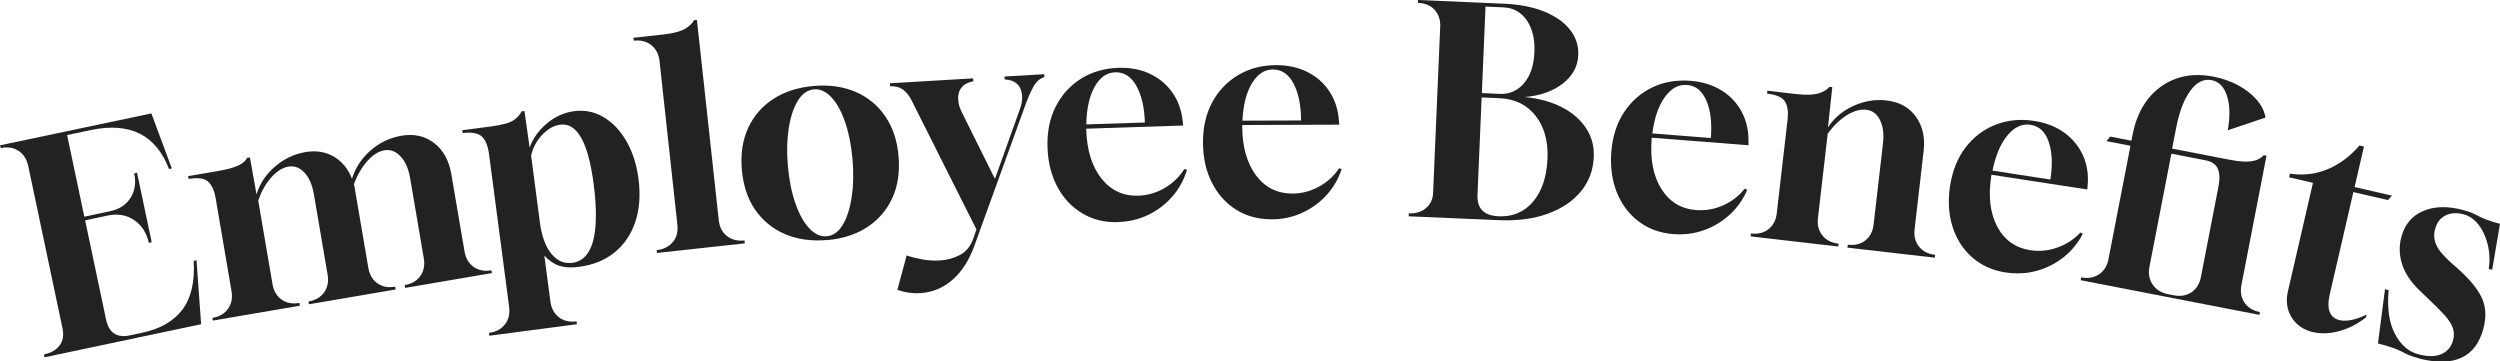
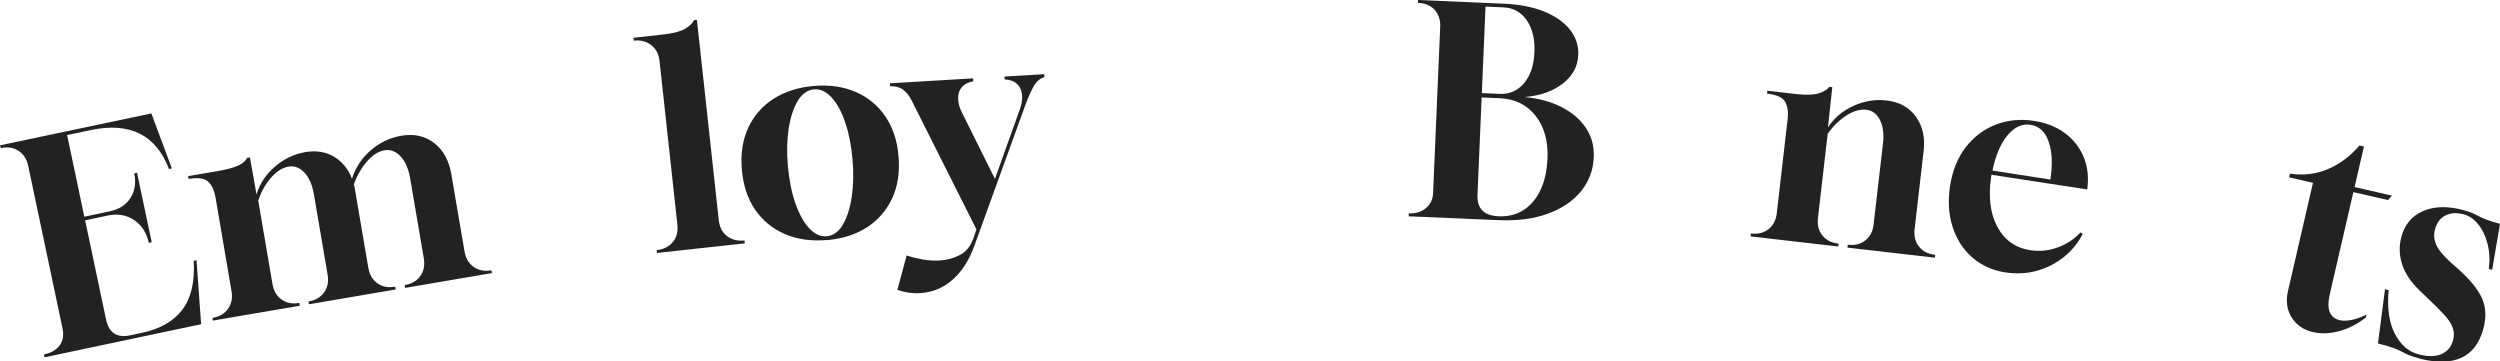
<svg xmlns="http://www.w3.org/2000/svg" id="_レイヤー_2" width="380" height="54.94" viewBox="0 0 380 54.94">
  <defs>
    <style>.cls-1{fill:#222;}</style>
  </defs>
  <g id="_編集モード">
    <g>
      <path class="cls-1" d="m6.75,54.3l-.05-.44h.04c1.03-.22,1.8-.67,2.32-1.35.52-.68.66-1.53.45-2.56l-5.22-24.73c-.22-1.03-.71-1.79-1.47-2.29s-1.66-.64-2.69-.42l-.13-.42,23.01-4.85,3.11,8.36-.43.09c-1.99-5.2-5.95-7.17-11.88-5.92l-3.61.76,2.62,12.41,3.86-.82c1.43-.3,2.48-.98,3.16-2.04.67-1.05.86-2.29.56-3.73l.43-.09,2.23,10.56-.43.09c-.36-1.54-1.11-2.7-2.26-3.47-1.15-.77-2.5-1-4.04-.67l-3.39.72,3.18,15.07c.43,2.03,1.65,2.84,3.65,2.41l1.8-.38c2.78-.59,4.83-1.77,6.16-3.54,1.33-1.78,1.9-4.24,1.71-7.4l.43-.09.7,9.72-23.82,5.03Z" />
      <path class="cls-1" d="m32.36,48.74l-.07-.43h.04c1.04-.18,1.82-.64,2.34-1.39.53-.74.7-1.63.52-2.67l-2.42-14.18c-.19-1.1-.56-1.91-1.11-2.44s-1.55-.67-2.99-.43l-.07-.43,4.28-.73c1.18-.2,2.09-.41,2.72-.64.63-.22,1.08-.46,1.37-.7.29-.24.48-.47.59-.7l.43-.07,1,5.62c.49-1.63,1.42-3.03,2.8-4.22,1.37-1.18,2.91-1.92,4.61-2.21,1.64-.28,3.09-.05,4.34.68,1.25.74,2.17,1.85,2.76,3.36.54-1.69,1.49-3.13,2.85-4.31,1.35-1.18,2.91-1.92,4.67-2.22,1.93-.33,3.59.04,4.97,1.11,1.39,1.07,2.25,2.64,2.61,4.72l2.01,11.76c.18,1.04.64,1.82,1.38,2.35.74.52,1.63.7,2.67.52h.04s.07.42.07.42l-13.19,2.25-.07-.43h.04c1.04-.18,1.82-.64,2.35-1.39.52-.74.7-1.63.52-2.67l-2.08-12.2c-.25-1.44-.73-2.55-1.46-3.31-.73-.77-1.55-1.07-2.47-.91-.89.15-1.76.71-2.61,1.67-.84.96-1.52,2.14-2.02,3.53.04.05.07.12.08.21.01.09.03.16.04.22l2.09,12.24c.18,1.04.64,1.82,1.38,2.34.74.53,1.63.7,2.67.52h.04s.07.42.07.42l-13.19,2.25-.07-.43h.04c1.04-.18,1.82-.64,2.35-1.39.52-.74.7-1.63.52-2.67l-2.08-12.2c-.25-1.44-.72-2.55-1.43-3.31-.71-.77-1.52-1.08-2.45-.92-.89.15-1.76.69-2.59,1.62-.84.93-1.5,2.1-2,3.52l2.17,12.71c.18,1.04.64,1.82,1.38,2.35.74.53,1.63.7,2.67.52h.04s.07.42.07.42l-13.23,2.26Z" />
-       <path class="cls-1" d="m74.38,51.03l-.06-.44h.04c1.04-.14,1.84-.57,2.4-1.29.55-.72.76-1.61.63-2.65l-3.08-23.4c-.2-1.27-.59-2.13-1.18-2.59-.59-.45-1.52-.6-2.8-.43l-.06-.44,4.31-.56c1.71-.23,2.86-.54,3.46-.94.59-.4,1.01-.86,1.24-1.36l.44-.06.78,5.56c.5-1.39,1.37-2.61,2.62-3.66,1.25-1.05,2.63-1.67,4.13-1.87,1.63-.21,3.12.09,4.5.91,1.38.82,2.53,2.03,3.46,3.64.93,1.6,1.54,3.51,1.84,5.71.32,2.44.16,4.61-.47,6.52-.63,1.91-1.68,3.47-3.13,4.66-1.45,1.19-3.26,1.93-5.44,2.22-1.19.16-2.18.1-2.99-.16-.8-.26-1.56-.78-2.28-1.54l.92,6.96c.14,1.04.56,1.84,1.29,2.4.72.55,1.61.76,2.65.63h.04s.06.43.06.43l-13.31,1.75Zm12.61-11.08c1.57-.21,2.63-1.33,3.18-3.38.52-2.07.54-4.95.06-8.64-.83-6.32-2.52-9.31-5.07-8.98-.99.13-1.91.65-2.76,1.56s-1.41,1.96-1.67,3.14l1.33,10.13c.27,2.09.85,3.68,1.73,4.77.88,1.1,1.95,1.56,3.19,1.4Z" />
      <path class="cls-1" d="m99.86,38.46l-.05-.44c1.05-.12,1.86-.52,2.45-1.22.59-.7.82-1.58.7-2.66l-2.71-24.86c-.11-1.05-.53-1.85-1.26-2.42-.72-.57-1.61-.8-2.65-.68l-.05-.44,4.45-.49c1.48-.16,2.6-.44,3.35-.85.69-.4,1.16-.85,1.4-1.34l.44-.05,3.32,30.44c.12,1.08.54,1.89,1.26,2.44.72.55,1.61.77,2.65.66l.05.44-13.34,1.46Z" />
      <path class="cls-1" d="m125.71,36.48c-2.39.21-4.52-.1-6.4-.9-1.87-.81-3.38-2.04-4.53-3.7-1.14-1.66-1.81-3.69-2.02-6.08-.2-2.39.11-4.5.95-6.33.84-1.83,2.11-3.31,3.82-4.42s3.76-1.78,6.15-1.98c2.39-.21,4.51.1,6.38.9,1.86.81,3.36,2.04,4.5,3.71,1.14,1.66,1.82,3.69,2.02,6.08.2,2.39-.11,4.5-.95,6.34-.84,1.83-2.11,3.31-3.8,4.42-1.69,1.11-3.74,1.77-6.13,1.98Zm-.09-.56c1.02-.09,1.85-.67,2.49-1.76.64-1.08,1.09-2.49,1.35-4.23.26-1.74.3-3.61.13-5.63-.19-2.18-.57-4.1-1.13-5.74-.57-1.64-1.26-2.9-2.09-3.78-.83-.88-1.7-1.28-2.64-1.2-.99.09-1.81.67-2.47,1.75-.66,1.09-1.11,2.49-1.38,4.21-.26,1.73-.31,3.59-.13,5.6.19,2.21.58,4.15,1.16,5.8.58,1.65,1.29,2.91,2.11,3.78s1.69,1.26,2.59,1.19Z" />
      <path class="cls-1" d="m139.9,44.56c-1.2.07-2.36-.1-3.5-.5l1.41-5.23c.75.25,1.56.45,2.43.61.87.15,1.75.2,2.62.15,1.11-.06,2.14-.35,3.09-.86.95-.51,1.64-1.39,2.06-2.65l.41-1.21-9.85-19.59c-.33-.68-.75-1.22-1.26-1.62-.51-.39-1.19-.58-2.03-.56l-.03-.44,12.66-.75.03.44c-.78.14-1.37.45-1.77.94-.4.49-.57,1.1-.53,1.83.04.64.22,1.29.56,1.95l5.03,10.12,3.81-10.64c.25-.69.36-1.35.32-2-.04-.73-.29-1.32-.74-1.76-.45-.44-1.09-.68-1.91-.72l-.03-.44,6.04-.35.03.44c-.66.19-1.21.65-1.63,1.39-.43.74-.86,1.74-1.32,3l-7.71,21.28c-.81,2.22-1.92,3.94-3.34,5.16-1.42,1.23-3.04,1.89-4.85,2Z" />
-       <path class="cls-1" d="m169.95,33.76c-2.02.07-3.82-.37-5.42-1.32-1.6-.94-2.86-2.28-3.8-4.02-.93-1.74-1.44-3.75-1.51-6.03-.08-2.34.34-4.4,1.25-6.19.91-1.79,2.18-3.19,3.83-4.23,1.65-1.03,3.54-1.59,5.68-1.66,1.78-.06,3.38.24,4.79.9,1.41.66,2.55,1.61,3.43,2.85.87,1.24,1.4,2.7,1.57,4.36l.07.66-14.73.48v.22c.11,3.1.88,5.55,2.31,7.36,1.44,1.81,3.31,2.68,5.62,2.6,1.4-.05,2.73-.43,3.98-1.16s2.25-1.69,3-2.89l.4.12c-.45,1.51-1.18,2.85-2.19,4.02-1.02,1.18-2.23,2.11-3.64,2.8-1.41.69-2.95,1.06-4.62,1.12Zm-4.83-14.85l8.9-.29c-.07-2.31-.51-4.17-1.3-5.58-.79-1.41-1.86-2.09-3.21-2.05-1.29.04-2.33.78-3.13,2.21s-1.22,3.33-1.26,5.7Z" />
-       <path class="cls-1" d="m193.25,33.33c-2.02,0-3.81-.48-5.38-1.47-1.57-.99-2.79-2.37-3.68-4.13s-1.33-3.79-1.34-6.07c0-2.34.47-4.39,1.43-6.15.96-1.76,2.28-3.13,3.96-4.12,1.68-.99,3.59-1.48,5.72-1.49,1.78,0,3.37.34,4.76,1.04,1.39.7,2.51,1.68,3.35,2.95.84,1.27,1.32,2.74,1.44,4.4l.05.66-14.74.05v.22c.01,3.1.71,5.57,2.09,7.43,1.38,1.85,3.23,2.77,5.54,2.77,1.4,0,2.74-.35,4.01-1.04,1.27-.69,2.3-1.62,3.08-2.8l.39.13c-.49,1.49-1.26,2.81-2.31,3.96-1.05,1.14-2.29,2.04-3.72,2.69s-2.98.98-4.65.98Zm-4.4-14.99l8.91-.03c0-2.31-.39-4.18-1.14-5.61-.75-1.43-1.8-2.14-3.14-2.14-1.29,0-2.35.71-3.2,2.12-.84,1.41-1.32,3.29-1.43,5.66Z" />
      <path class="cls-1" d="m214.12,32.87l.02-.44h.04c1.02.05,1.88-.22,2.56-.79.68-.57,1.05-1.34,1.09-2.3l1.09-25.51c-.02-1-.33-1.8-.93-2.41-.6-.61-1.42-.94-2.44-.98h-.04s.02-.44.02-.44l13.02.56c2.37.1,4.41.49,6.12,1.18,1.71.69,3.03,1.6,3.94,2.74.92,1.14,1.35,2.45,1.28,3.94-.07,1.69-.86,3.12-2.36,4.29-1.5,1.16-3.42,1.84-5.77,2.04,2.16.21,4.03.72,5.62,1.54,1.59.81,2.82,1.87,3.68,3.16.87,1.3,1.27,2.78,1.19,4.44-.08,1.99-.74,3.72-1.96,5.21-1.22,1.48-2.9,2.61-5.04,3.39-2.14.77-4.64,1.1-7.51.97l-13.63-.58Zm13.66.01c2.16.09,3.91-.65,5.25-2.23,1.34-1.58,2.07-3.76,2.19-6.54.11-2.66-.49-4.83-1.81-6.51-1.32-1.68-3.15-2.57-5.48-2.67l-2.72-.12-.63,14.81c-.09,2.08.98,3.16,3.2,3.25Zm-2.54-18.73l2.72.12c1.49.06,2.72-.48,3.69-1.62.97-1.14,1.5-2.71,1.58-4.7.09-2.02-.31-3.64-1.17-4.88-.87-1.24-2.05-1.89-3.54-1.95l-2.72-.12-.56,13.15Z" />
-       <path class="cls-1" d="m254.33,35.58c-2.01-.16-3.76-.79-5.24-1.91-1.48-1.11-2.59-2.59-3.33-4.42-.74-1.83-1.01-3.89-.84-6.16.18-2.33.82-4.33,1.92-6.01,1.1-1.67,2.52-2.93,4.28-3.78,1.75-.85,3.7-1.18,5.82-1.02,1.78.14,3.33.61,4.66,1.42,1.33.81,2.36,1.88,3.09,3.21.73,1.33,1.09,2.83,1.08,4.51v.66s-14.7-1.15-14.7-1.15l-.02.22c-.24,3.09.25,5.62,1.48,7.57,1.23,1.96,2.99,3.03,5.29,3.21,1.4.11,2.76-.13,4.08-.71,1.32-.59,2.42-1.43,3.3-2.54l.38.16c-.61,1.45-1.49,2.7-2.63,3.76-1.14,1.05-2.45,1.85-3.93,2.38-1.48.53-3.05.73-4.71.6Zm-3.16-15.3l8.88.7c.18-2.3-.04-4.2-.68-5.68-.63-1.49-1.62-2.29-2.96-2.39-1.28-.1-2.4.52-3.36,1.85-.96,1.33-1.59,3.18-1.89,5.53Z" />
      <path class="cls-1" d="m266.09,35.93l.05-.44h.04c1.05.12,1.93-.1,2.64-.66.71-.56,1.13-1.37,1.25-2.42l1.65-14.29c.13-1.1,0-1.99-.38-2.65-.38-.66-1.3-1.08-2.75-1.24l.05-.44,4.32.5c1.48.17,2.63.14,3.45-.09.76-.24,1.32-.57,1.66-1l.44.05-.66,6.11c.93-1.42,2.22-2.51,3.86-3.26,1.65-.75,3.33-1.03,5.04-.83,1.95.22,3.44,1.04,4.46,2.46,1.03,1.42,1.43,3.17,1.18,5.26l-1.37,11.85c-.12,1.05.1,1.93.67,2.64.56.71,1.37,1.13,2.42,1.25h.04s-.05.44-.05.44l-13.29-1.53.05-.44h.04c1.05.13,1.93-.1,2.64-.66.71-.56,1.13-1.37,1.25-2.42l1.42-12.29c.17-1.45.02-2.65-.45-3.58-.46-.94-1.16-1.46-2.09-1.57-.9-.1-1.88.17-2.95.83-1.06.66-2.03,1.6-2.91,2.82l-1.48,12.81c-.12,1.05.1,1.93.67,2.64.56.71,1.37,1.13,2.42,1.25h.04s-.05.44-.05.44l-13.33-1.54Z" />
      <path class="cls-1" d="m304.87,41.42c-1.99-.31-3.69-1.07-5.09-2.29-1.39-1.22-2.39-2.77-2.99-4.66s-.72-3.95-.38-6.21c.36-2.31,1.14-4.26,2.36-5.85,1.22-1.59,2.74-2.74,4.55-3.45,1.81-.71,3.77-.91,5.88-.58,1.76.27,3.28.86,4.54,1.76,1.27.91,2.21,2.05,2.85,3.43.63,1.38.88,2.91.74,4.57l-.06.66-14.57-2.24-.03.22c-.47,3.06-.17,5.62.91,7.66,1.08,2.04,2.76,3.24,5.04,3.59,1.39.21,2.76.08,4.12-.41,1.36-.48,2.52-1.25,3.48-2.28l.37.19c-.72,1.4-1.69,2.58-2.9,3.55-1.21.97-2.58,1.66-4.09,2.08-1.52.42-3.1.5-4.74.25Zm-2.01-15.49l8.8,1.36c.35-2.28.27-4.19-.25-5.72-.52-1.53-1.44-2.4-2.77-2.6-1.27-.2-2.44.33-3.49,1.59-1.05,1.26-1.82,3.05-2.29,5.37Z" />
-       <path class="cls-1" d="m316.26,42.59l.08-.43c1.03.2,1.94.05,2.7-.46.77-.51,1.25-1.28,1.45-2.31l3.34-17.23-3.66-.71.58-.69,3.23.63.19-.99c.42-2.15,1.21-3.95,2.36-5.4,1.16-1.44,2.59-2.46,4.28-3.06,1.69-.6,3.57-.69,5.64-.29,1.35.26,2.59.7,3.72,1.3,1.13.61,2.07,1.33,2.82,2.18.74.84,1.2,1.76,1.37,2.74l-5.74,1.93c.37-2.07.34-3.81-.11-5.2-.44-1.4-1.23-2.21-2.35-2.42-1.18-.23-2.25.3-3.21,1.59s-1.68,3.14-2.15,5.55l-.64,3.27,8.74,1.69c1.38.27,2.47.35,3.28.24.81-.11,1.44-.42,1.9-.93l.43.08-3.81,19.64c-.2,1.03-.05,1.93.46,2.68s1.28,1.23,2.31,1.43h.04s-.08.44-.08.44l-27.22-5.28Zm13.26,2.12l.86.17c1.06.21,1.97.05,2.73-.46.75-.51,1.23-1.28,1.43-2.31l2.68-13.82c.21-1.09.17-1.97-.11-2.64-.29-.67-.91-1.09-1.85-1.28l-5.21-1.01-3.34,17.23c-.19,1.01-.03,1.89.49,2.66s1.3,1.26,2.33,1.46Z" />
      <path class="cls-1" d="m351.64,50.5c-1.48-.34-2.59-1.09-3.31-2.25-.72-1.16-.91-2.49-.56-4l3.8-16.46-3.63-.84.13-.56c2,.31,3.9.09,5.71-.66,1.81-.75,3.43-1.96,4.86-3.61l.68.16-1.42,6.15,5.68,1.31-.61.67-5.26-1.21-3.58,15.52c-.53,2.28-.02,3.6,1.52,3.95.51.12,1.14.1,1.88-.06.74-.16,1.47-.43,2.19-.8l-.1.43c-1.22.98-2.55,1.67-3.99,2.07-1.44.4-2.78.46-4,.18Z" />
      <path class="cls-1" d="m367.75,54.48c-.74-.19-1.28-.37-1.63-.52-.35-.15-.68-.31-.99-.48-.3-.17-.71-.35-1.24-.55-.52-.2-1.34-.44-2.44-.73l1.07-8.25.55.15c-.24,2.78.08,5,.97,6.67.89,1.67,2.07,2.7,3.55,3.08,1.44.38,2.62.37,3.52-.03.91-.4,1.49-1.11,1.76-2.12.17-.65.16-1.27-.04-1.85-.2-.58-.62-1.24-1.28-1.97-.66-.73-1.57-1.64-2.73-2.73l-1.05-1c-1.33-1.29-2.21-2.61-2.65-3.98-.44-1.37-.48-2.74-.13-4.09.5-1.93,1.6-3.25,3.29-3.99,1.69-.74,3.71-.8,6.06-.18.59.16,1.07.31,1.42.46.35.15.69.32,1.01.49.32.17.72.36,1.22.54.49.19,1.16.4,2.01.62l-1.19,6.99-.51-.13c.18-1.37.11-2.65-.2-3.84-.31-1.18-.78-2.17-1.43-2.96-.64-.79-1.37-1.29-2.19-1.5-1.08-.28-2-.22-2.79.18-.79.4-1.31,1.11-1.58,2.13-.2.76-.14,1.53.19,2.3.33.77,1.1,1.7,2.33,2.81l1.11.97c1.71,1.54,2.88,2.98,3.5,4.32s.7,2.87.25,4.6c-1.16,4.41-4.4,5.95-9.73,4.62Z" />
    </g>
  </g>
</svg>